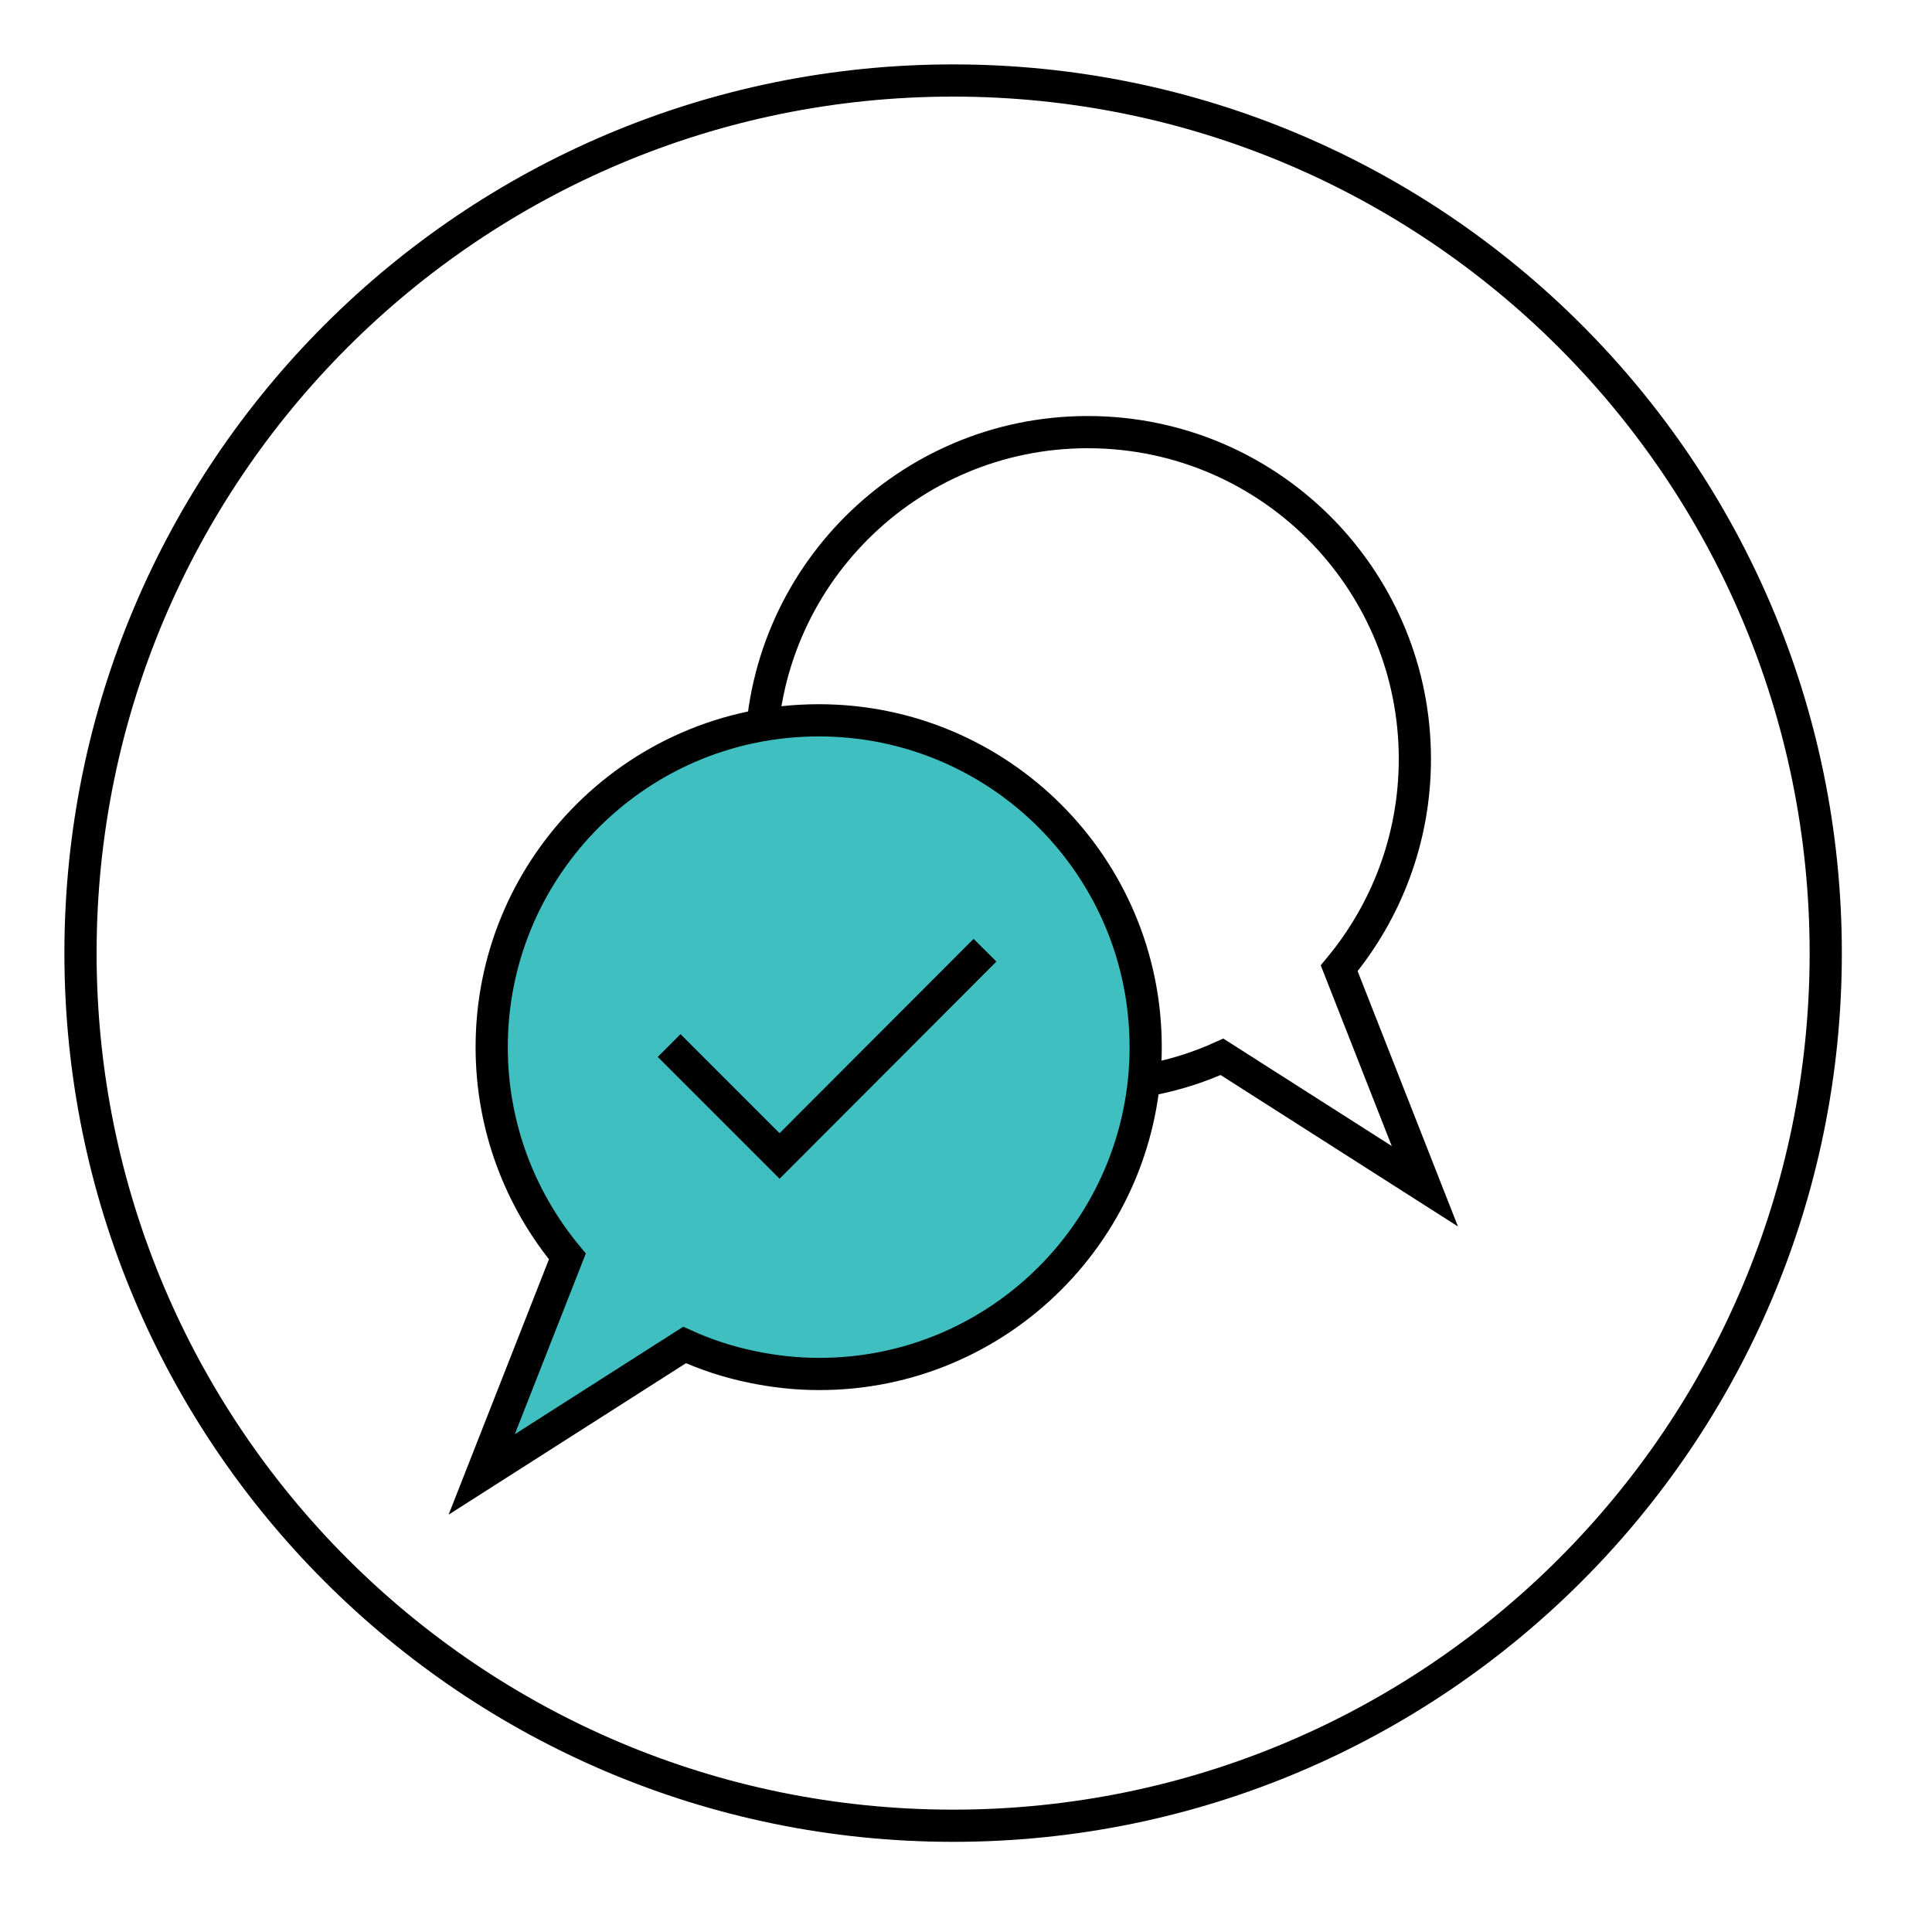
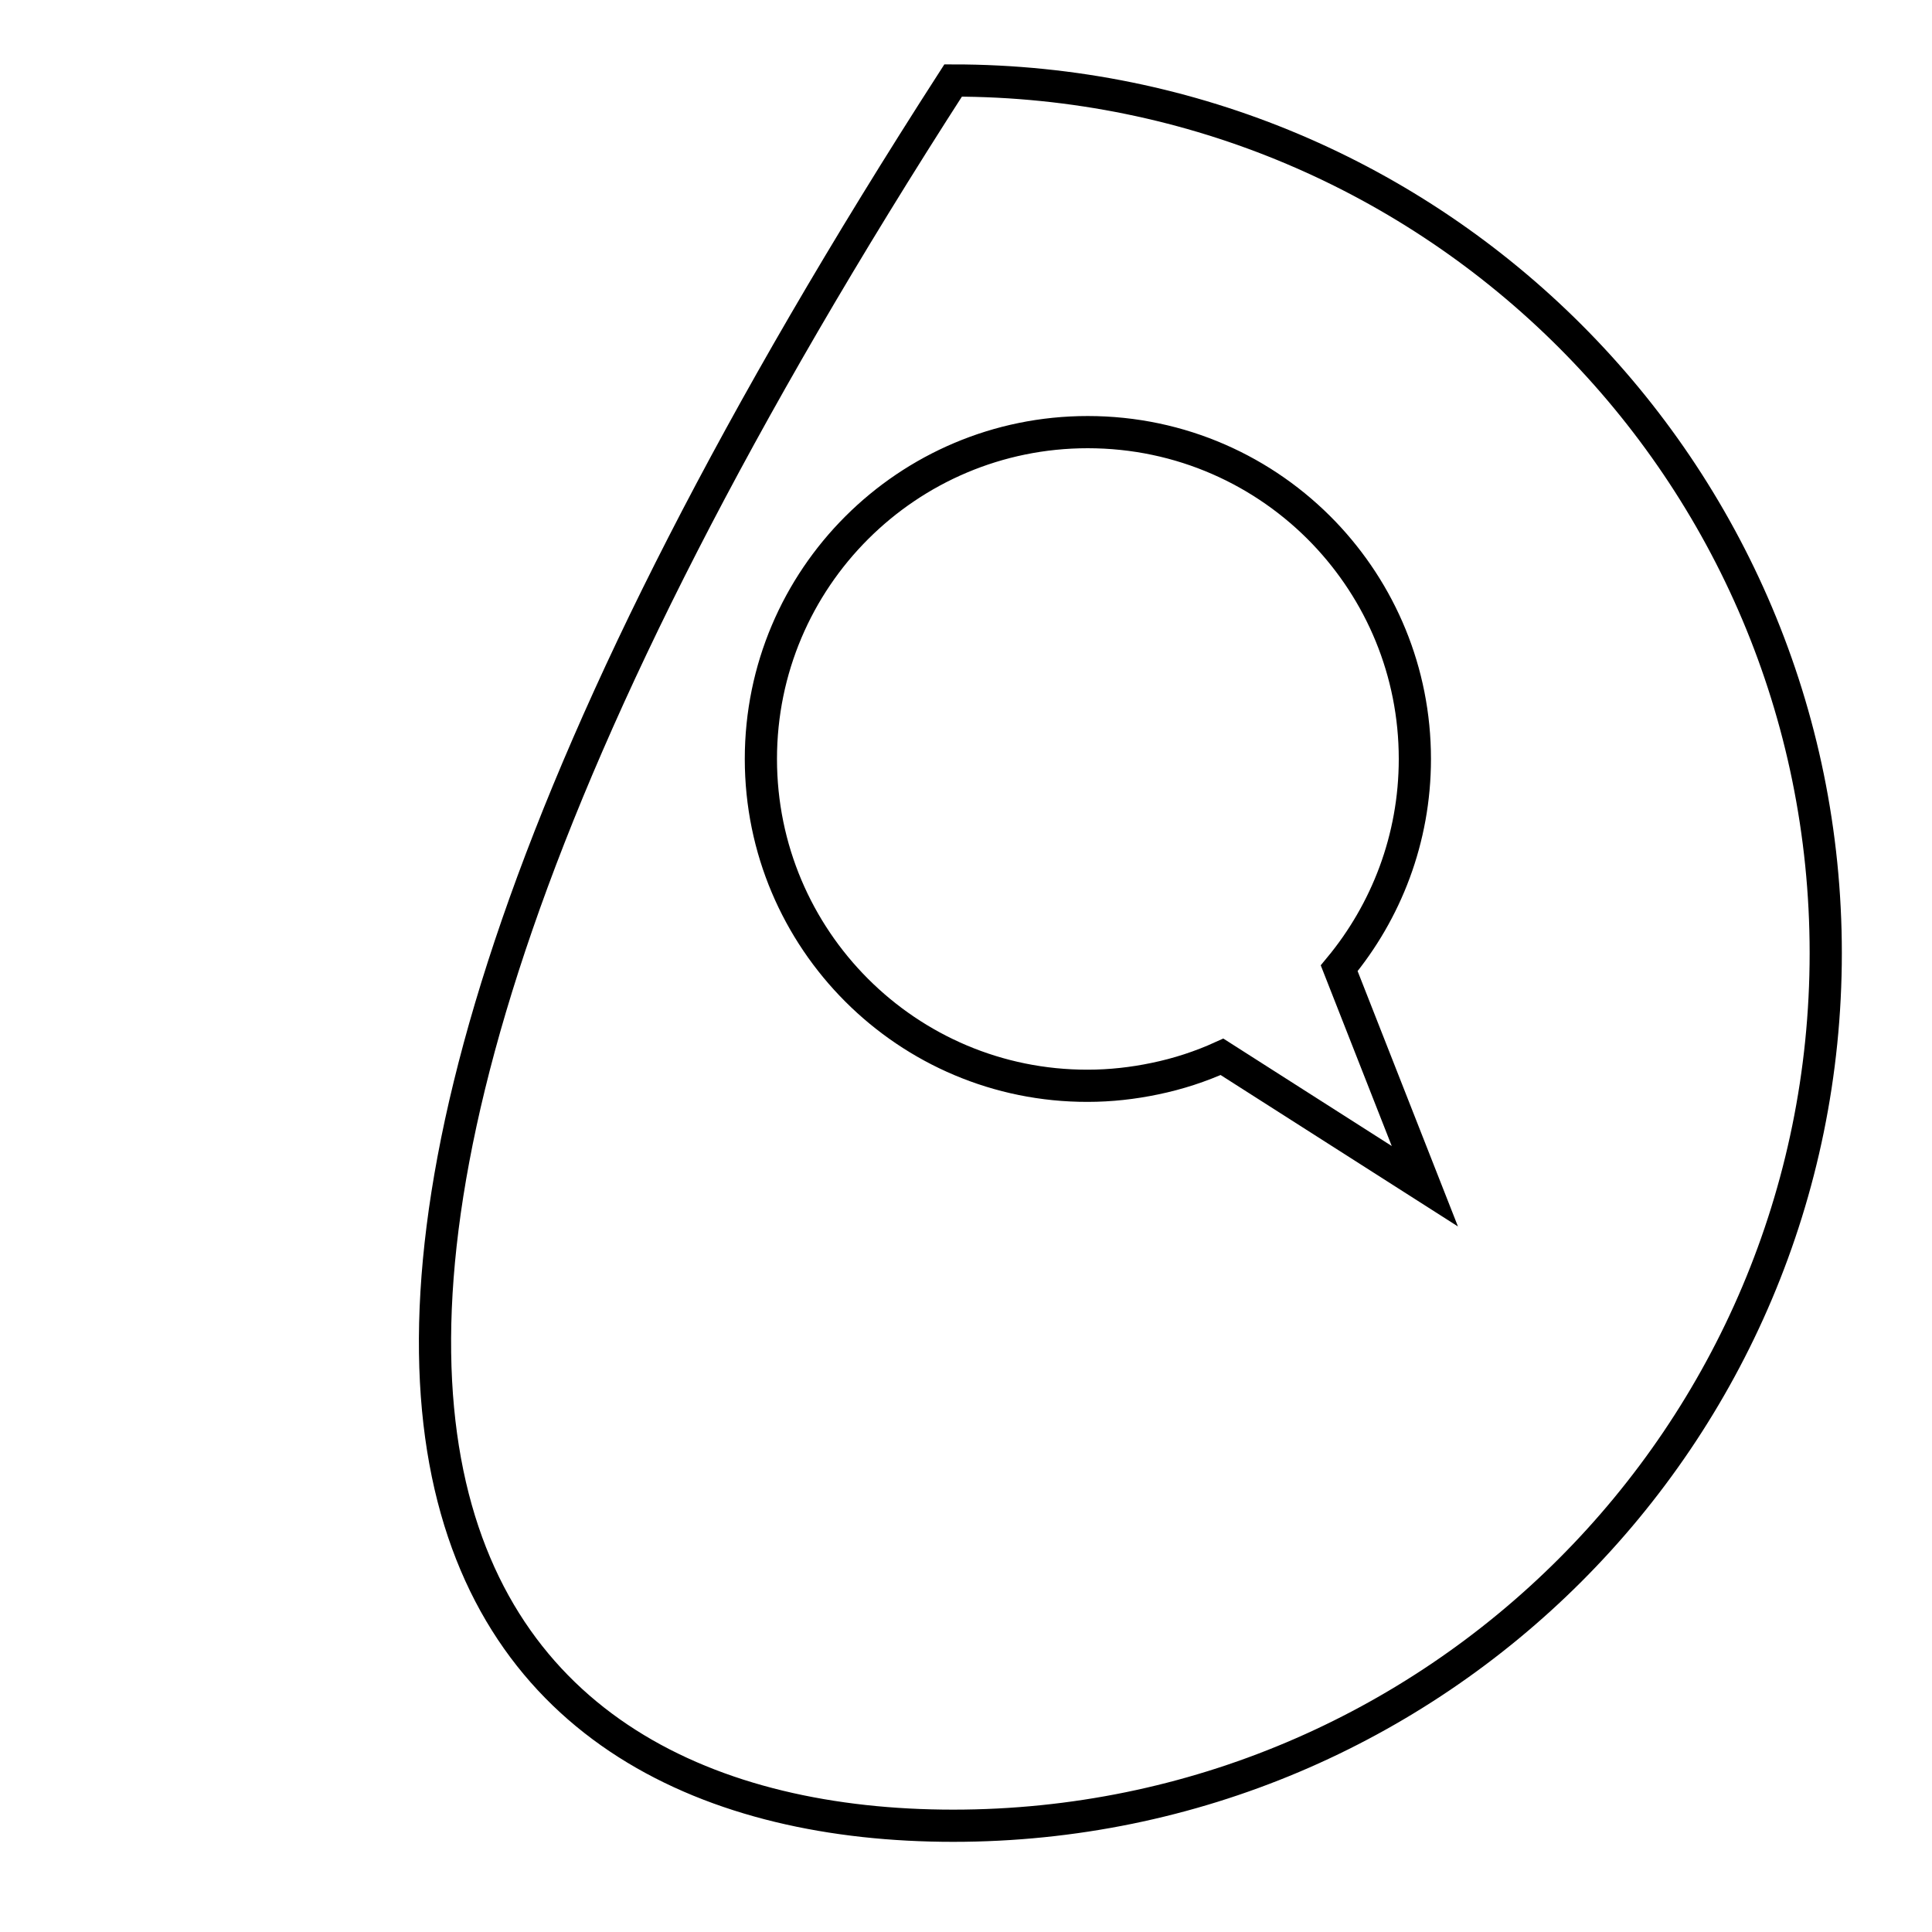
<svg xmlns="http://www.w3.org/2000/svg" width="60" height="60" viewBox="0 0 60 60" fill="none">
  <g clip-path="url(#clip0_658_2425)">
-     <path d="M29.6 56.7C44.567 56.7 56.7 44.567 56.7 29.6C56.7 14.633 44.567 2.5 29.6 2.5C14.633 2.5 2.5 14.633 2.5 29.6C2.5 44.567 14.633 56.7 29.6 56.7Z" stroke="black" stroke-miterlimit="10" />
+     <path d="M29.6 56.7C44.567 56.7 56.7 44.567 56.7 29.6C56.7 14.633 44.567 2.5 29.6 2.5C2.5 44.567 14.633 56.7 29.6 56.7Z" stroke="black" stroke-miterlimit="10" />
    <path d="M23.63 23.57C23.63 17.96 28.18 13.42 33.78 13.42C36.67 13.42 39.27 14.62 41.12 16.55C42.87 18.38 43.94 20.85 43.94 23.57C43.94 26.05 43.05 28.31 41.59 30.07L44.25 36.84L37.95 32.82C37.29 33.12 36.59 33.35 35.86 33.5C35.19 33.64 34.49 33.72 33.78 33.72C28.18 33.73 23.63 29.18 23.63 23.57Z" stroke="black" stroke-miterlimit="10" />
-     <path d="M35.58 32.52C35.58 26.91 31.03 22.37 25.43 22.37C22.54 22.37 19.94 23.57 18.09 25.5C16.34 27.33 15.27 29.8 15.27 32.52C15.27 35 16.16 37.26 17.62 39.02L14.96 45.79L21.26 41.77C21.92 42.07 22.62 42.3 23.35 42.45C24.02 42.59 24.72 42.67 25.43 42.67C31.03 42.68 35.58 38.13 35.58 32.52Z" fill="#40BFC1" stroke="black" stroke-miterlimit="10" />
-     <path d="M20.78 32.47L24.21 35.9L30.59 29.51" stroke="black" stroke-miterlimit="10" />
  </g>
  <defs>
    <clipPath id="clip0_658_2425">
      <rect width="55.2" height="55.2" fill="white" transform="translate(2 2)" />
    </clipPath>
  </defs>
</svg>